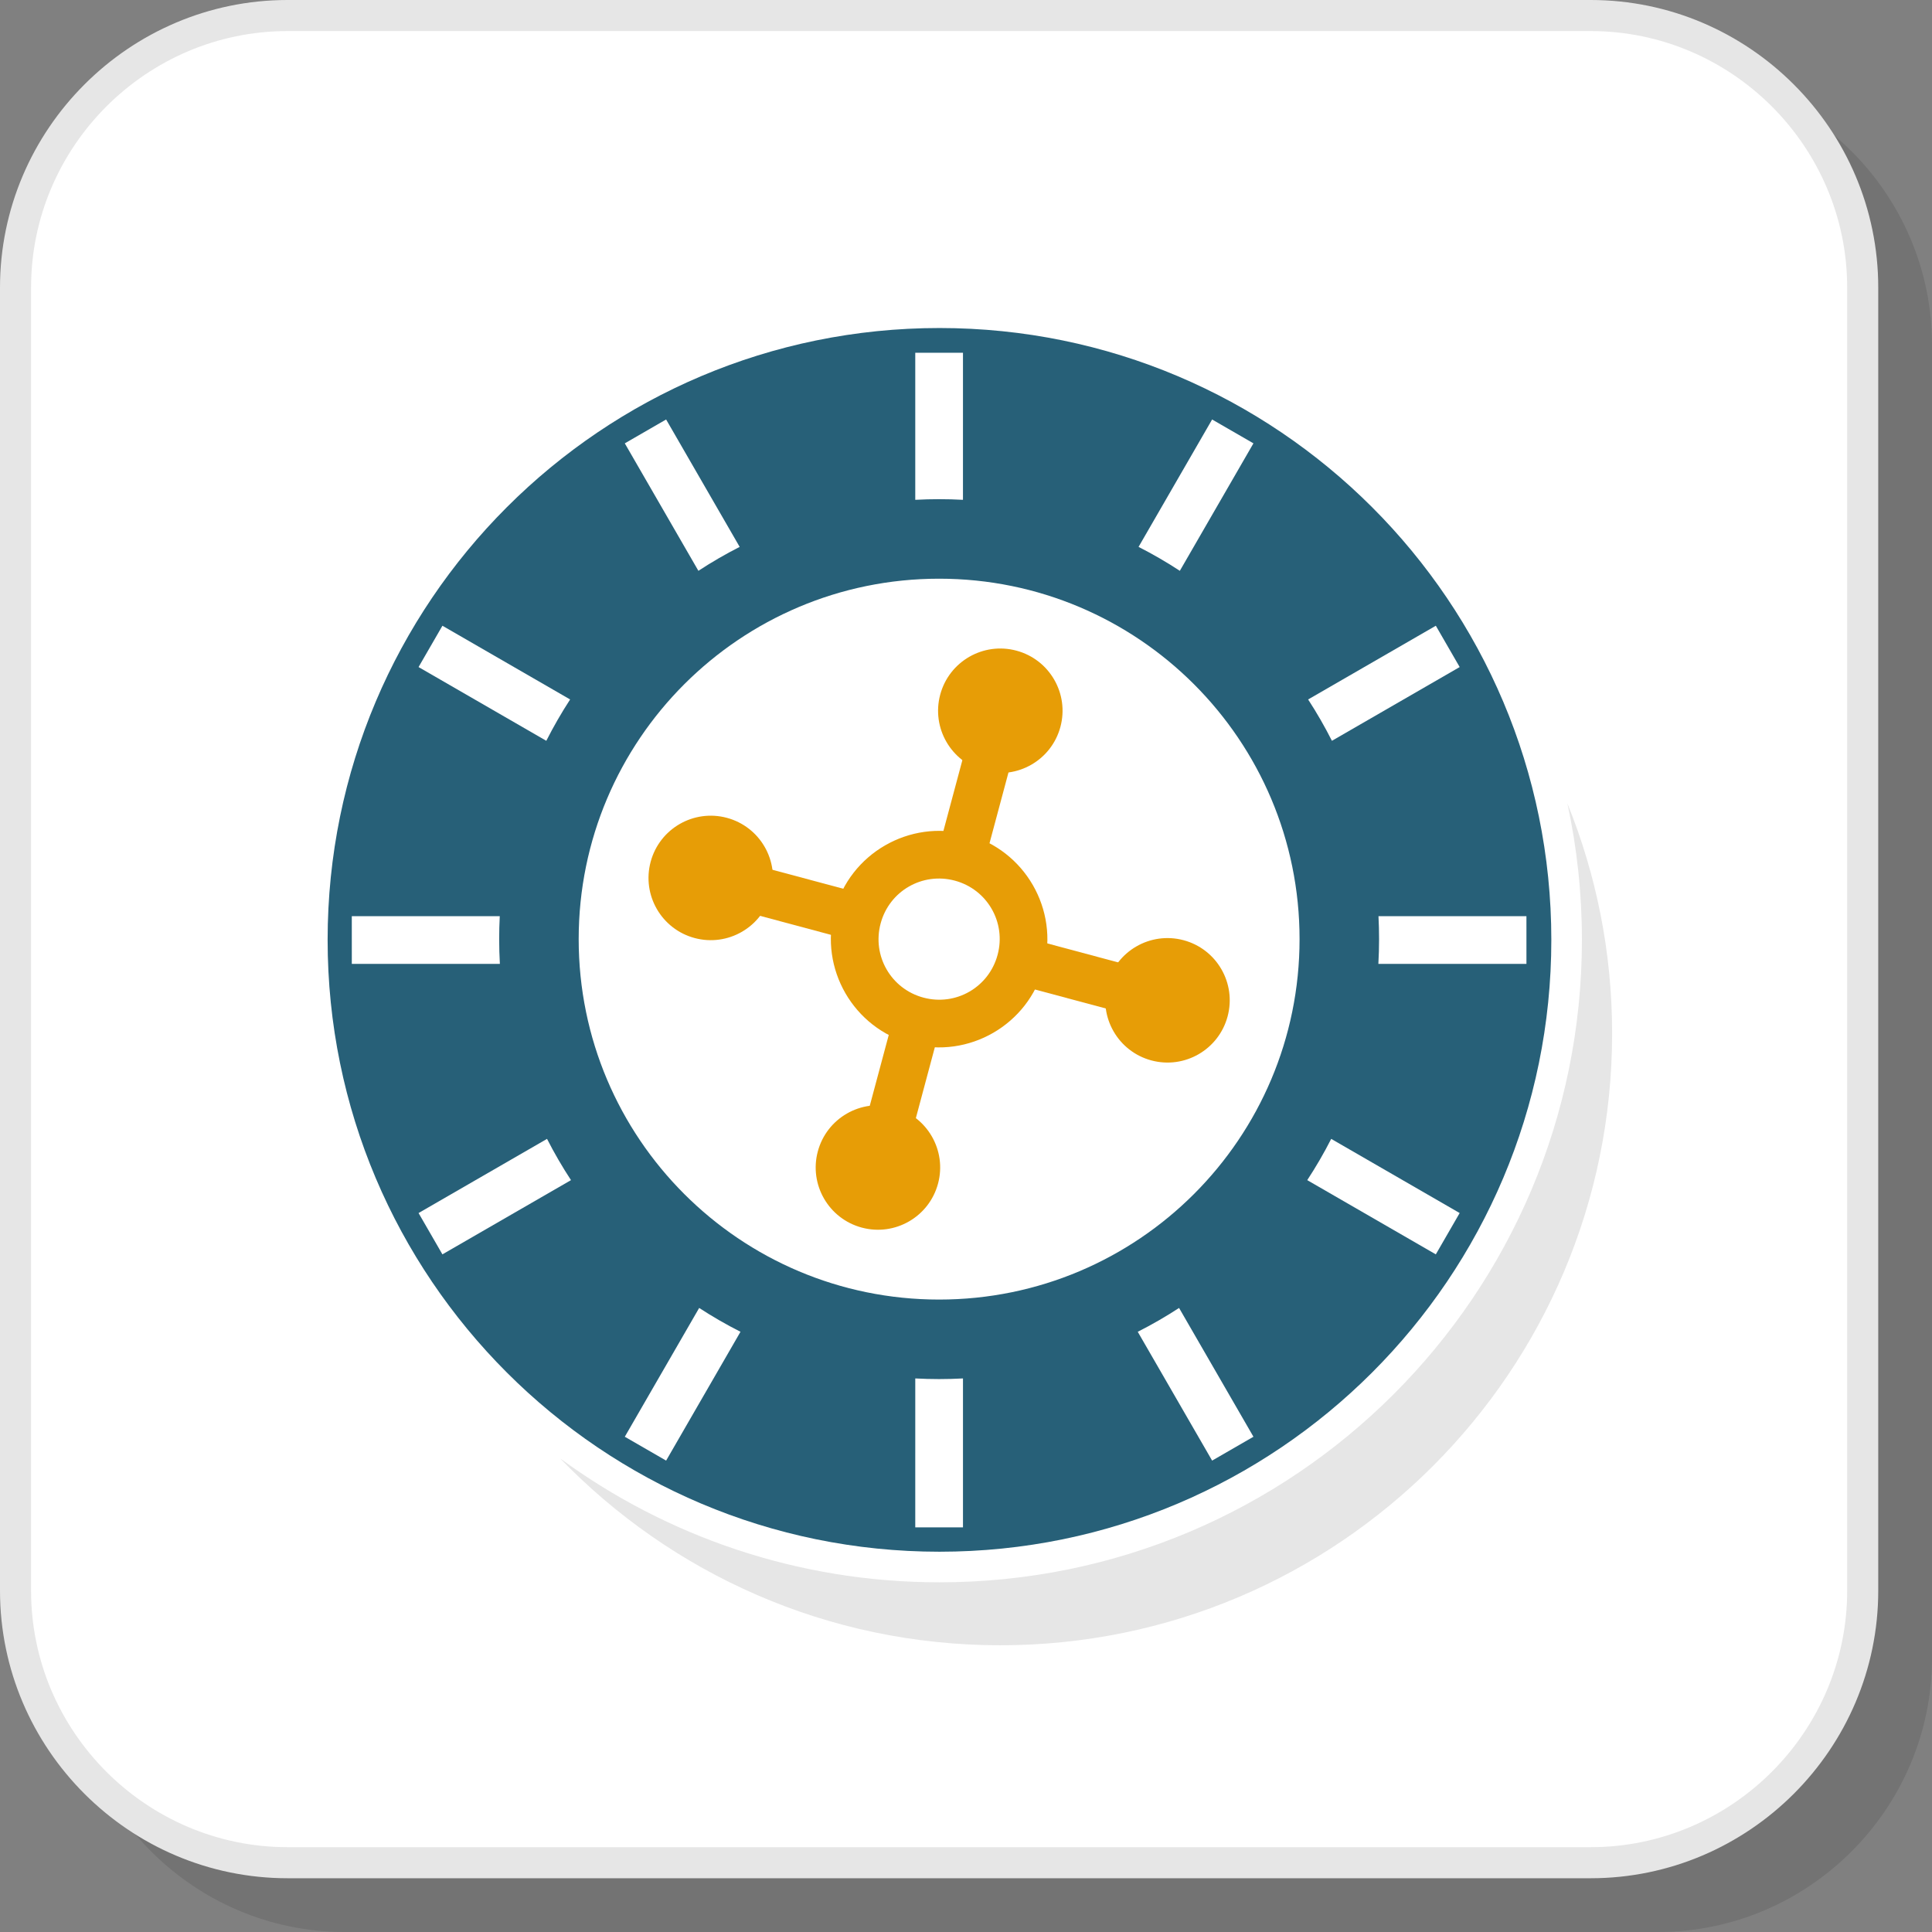
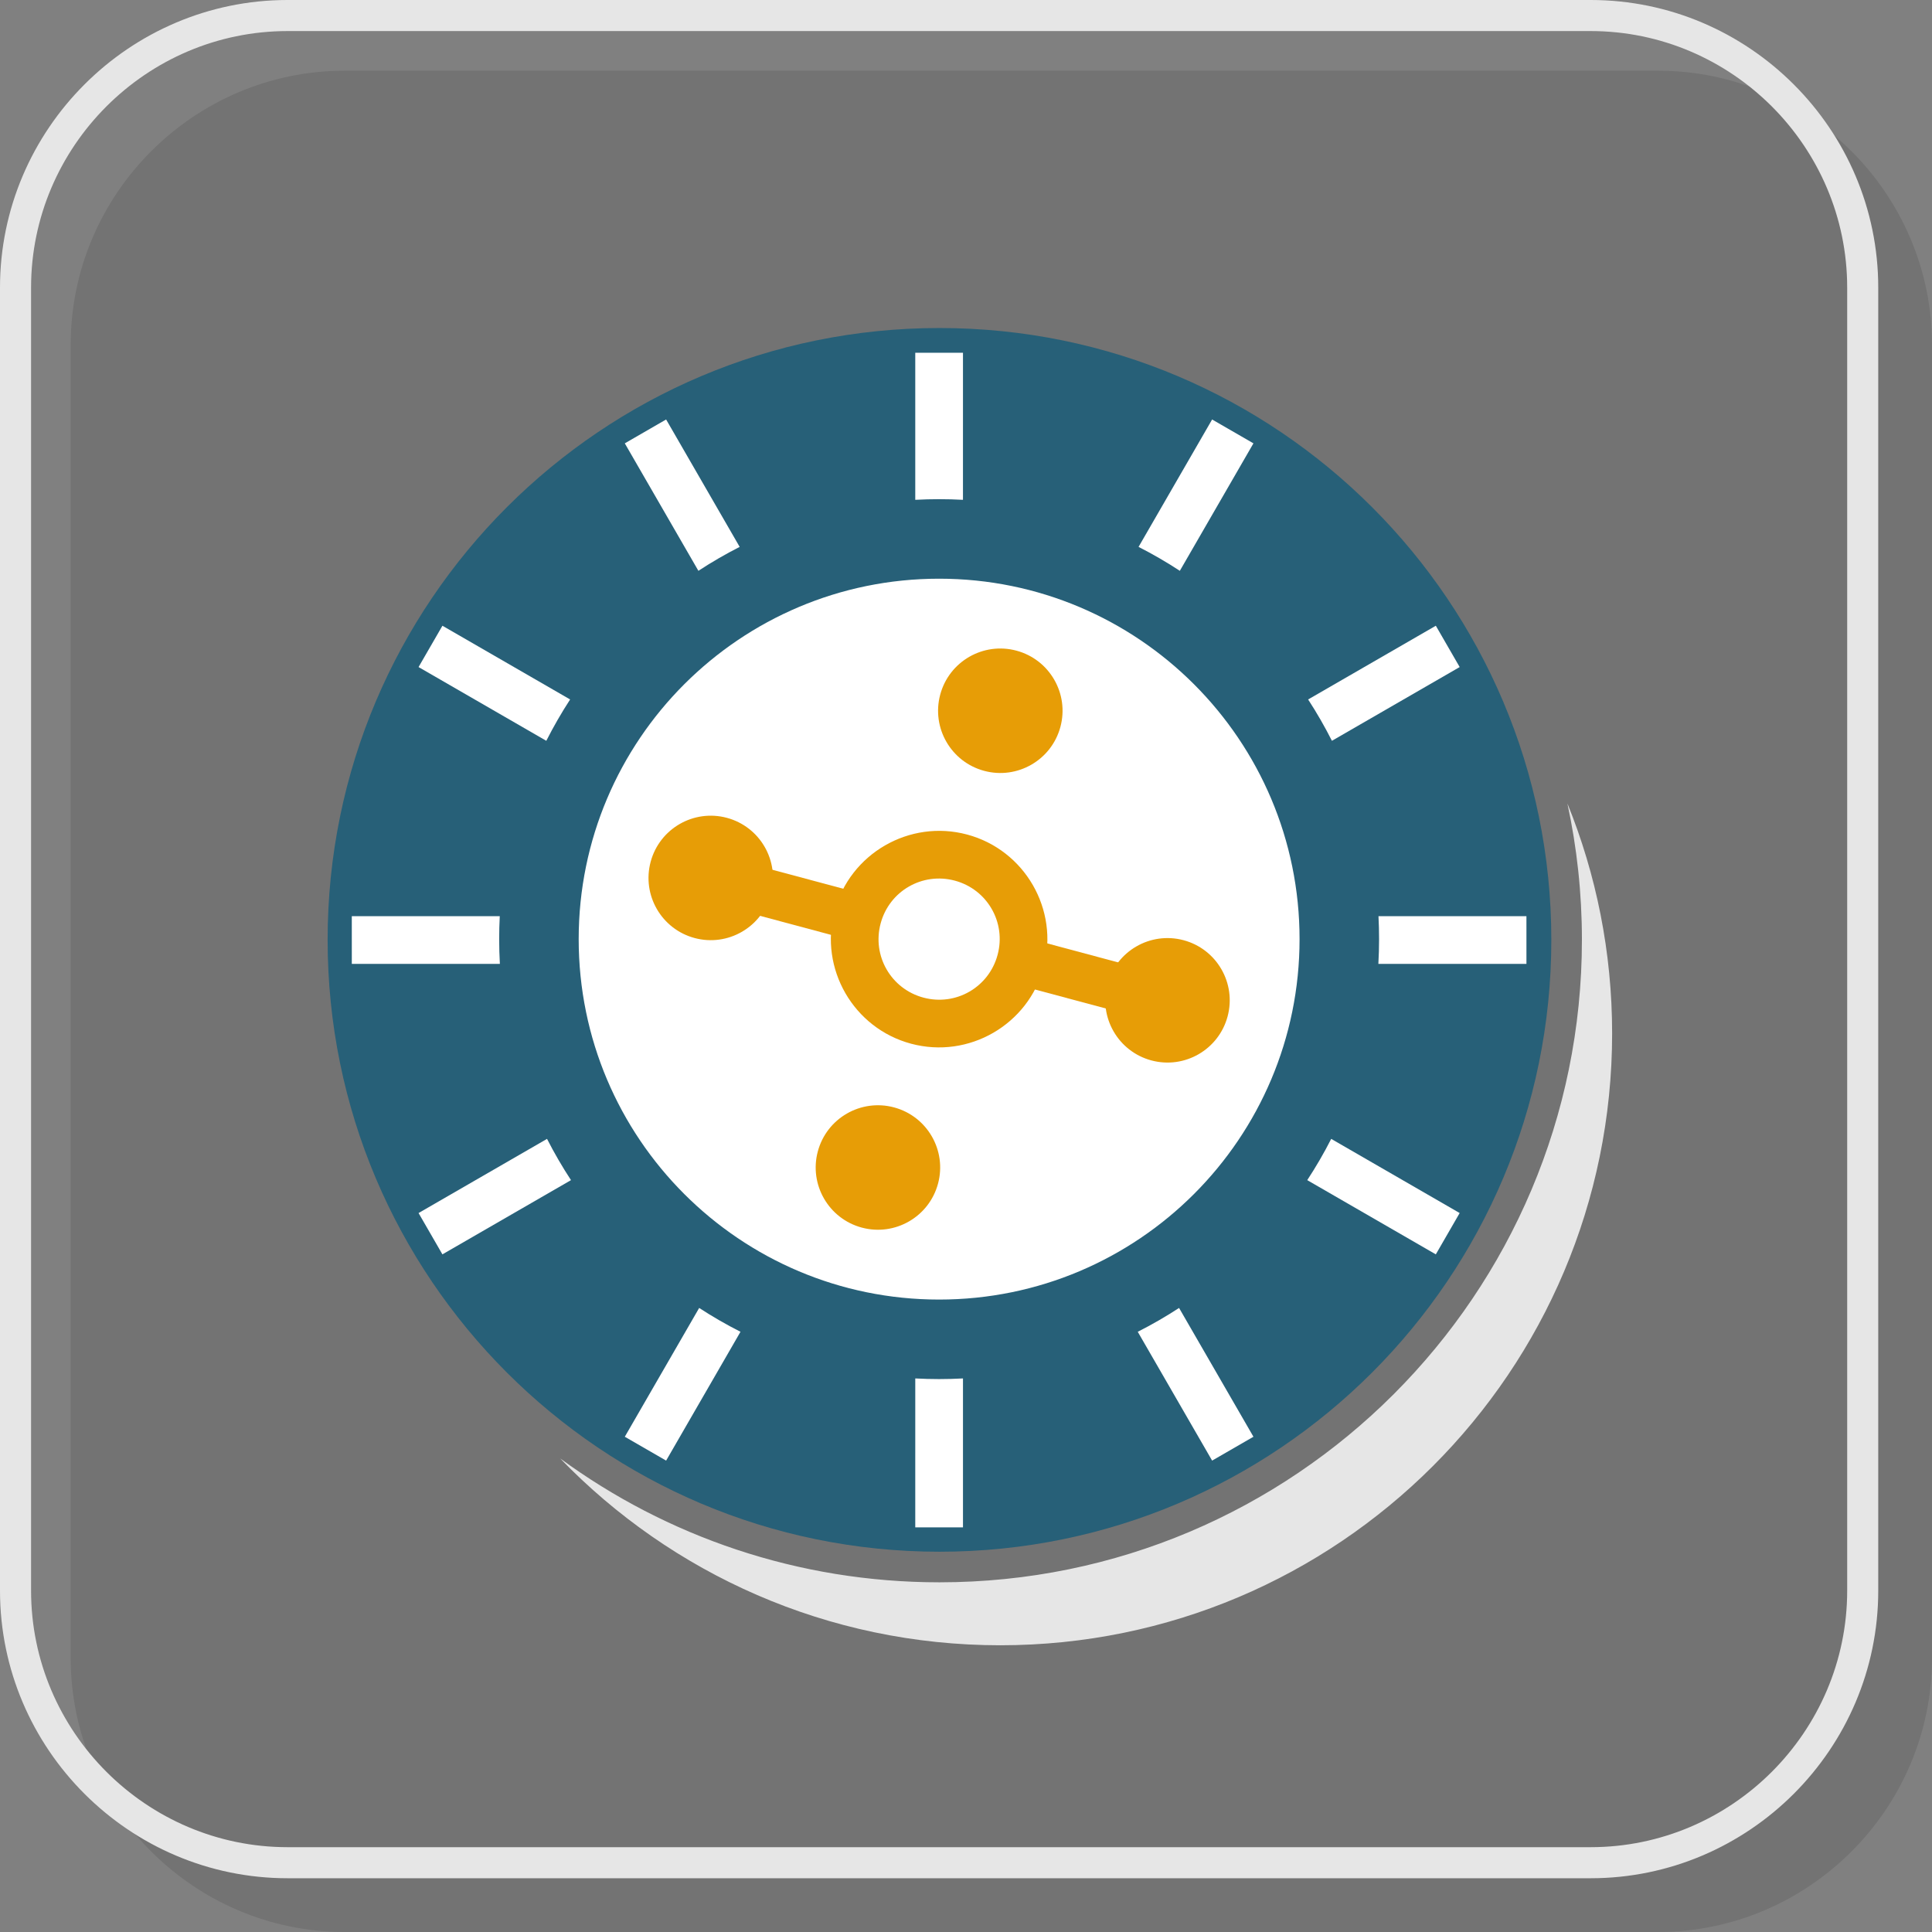
<svg xmlns="http://www.w3.org/2000/svg" xml:space="preserve" width="200px" height="200px" version="1.1" style="shape-rendering:geometricPrecision; text-rendering:geometricPrecision; image-rendering:optimizeQuality; fill-rule:evenodd; clip-rule:evenodd" viewBox="0 0 16158.5 16158.5">
  <rect x="0" y="0" width="16158.5" height="16158.5" fill="#808080" stroke="none" />
  <defs>
    <style type="text/css">
   
    .fil5 {fill:#276078}
    .fil2 {fill:#E6E6E6}
    .fil4 {fill:#E79D06}
    .fil1 {fill:white}
    .fil7 {fill:#E6E6E6;fill-rule:nonzero}
    .fil3 {fill:#E79D06;fill-rule:nonzero}
    .fil6 {fill:white;fill-rule:nonzero}
    .fil0 {fill:black;fill-opacity:0.102}
   
  </style>
  </defs>
  <g id="Layer_x0020_1">
    <g id="_2354549701184">
      <path class="fil0" d="M2883.8 16158.5l10982.1 0c1260.9,0 2292.6,-1031.6 2292.6,-2292.6l0 -10982c0,-1261 -1031.7,-2292.6 -2292.6,-2292.6l-10982.1 0c-1260.9,0 -2292.6,1031.6 -2292.6,2292.6l0 10982c0,1261 1031.7,2292.6 2292.6,2292.6z" />
-       <rect class="fil1" x="70.8" y="70.9" width="15567.3" height="15567.3" rx="2292.6" ry="2292.6" />
      <path class="fil2" d="M13109.3 6720.3c240.8,593.7 373.9,1242.7 373.9,1922.8 0,2826.2 -2291.1,5117.3 -5117.4,5117.3 -1445.2,0 -2750.3,-599.4 -3680.9,-1562.8 889.2,651.5 1986,1036.3 3172.5,1036.3 1483.8,0 2827.1,-601.5 3799.4,-1573.9 972.3,-972.3 1573.8,-2315.7 1573.8,-3799.3 0,-391.3 -41.9,-772.8 -121.3,-1140.4z" />
      <path class="fil1" d="M9544.8 3784c-518.5,-214.8 -1088.4,-333.4 -1687.4,-333.4 -598.9,0 -1168.9,118.6 -1687.4,333.4 -537.9,222.8 -1023.4,550.6 -1431,958.3 -407.6,407.6 -735.4,893.1 -958.3,1431 -214.8,518.5 -333.3,1088.4 -333.3,1687.4 0,598.9 118.5,1168.8 333.3,1687.4 222.9,537.9 550.7,1023.4 958.3,1431 407.6,407.6 893.1,735.5 1431,958.3 518.5,214.8 1088.5,333.3 1687.4,333.3 599,0 1168.9,-118.5 1687.4,-333.3 537.9,-222.8 1023.4,-550.7 1431,-958.3 407.7,-407.6 735.5,-893.1 958.3,-1431 214.8,-518.6 333.4,-1088.5 333.4,-1687.4 0,-599 -118.6,-1168.9 -333.4,-1687.4 -222.8,-537.9 -550.6,-1023.4 -958.3,-1431 -407.6,-407.7 -893.1,-735.5 -1431,-958.3z" />
      <path class="fil1" d="M7857.4 3194.8c1288.4,0 2455,522.2 3299.2,1366.6 844.4,844.3 1366.7,2010.9 1366.7,3299.3 0,1288.4 -522.3,2454.9 -1366.7,3299.2 -844.2,844.4 -2010.8,1366.7 -3299.2,1366.7 -1288.4,0 -2454.9,-522.3 -3299.2,-1366.7 -844.4,-844.3 -1366.7,-2010.8 -1366.7,-3299.2 0,-1288.4 522.3,-2455 1366.7,-3299.3 844.3,-844.4 2010.8,-1366.6 3299.2,-1366.6z" />
      <path class="fil3" d="M8088.8 6979.8c240.6,64.5 432.9,221 549,421.8l0.6 0.9c115.8,201 155.2,445.7 90.7,686.4 -64.4,240.5 -220.9,432.8 -421.8,549l-0.9 0.5c-200.9,115.9 -445.7,155.3 -686.3,90.8 -240.7,-64.5 -432.9,-221 -549.1,-421.8l-0.5 -0.9c-115.8,-201 -155.2,-445.8 -90.7,-686.4 64.5,-240.7 220.9,-432.9 421.7,-549l0.9 -0.5c201,-115.9 445.7,-155.3 686.4,-90.8zm204.5 620.8c-64.4,-111.7 -172.1,-199 -307.8,-235.3 -135.6,-36.3 -272.6,-14.6 -384.1,49.8l-0.9 0.5c-111.6,64.4 -199,172.2 -235.2,307.8 -36.4,135.7 -14.7,272.6 49.8,384.1l0.5 0.9c64.4,111.6 172.1,199 307.8,235.3 135.6,36.3 272.5,14.6 384.1,-49.8l0.9 -0.5c111.6,-64.5 198.9,-172.2 235.2,-307.8 36.4,-135.7 14.6,-272.6 -49.8,-384.2l-0.5 -0.8z" />
-       <path class="fil3" d="M8559 5996.1l-329.1 1228.1 -385.5 -103.3 329.1 -1228.1 385.5 103.3zm-694.6 2592l-329 1228.1 -385.5 -103.3 329.1 -1228.1 385.4 103.3z" />
      <path class="fil3" d="M9712.8 8559l-1228 -329.1 103.2 -385.4 1228.1 329 -103.3 385.5zm-2592 -694.5l-1228 -329 103.3 -385.5 1228 329.1 -103.3 385.4z" />
      <circle class="fil4" transform="matrix(0.966 0.259 -0.259 0.966 8366.23 5944.48)" r="520.4" />
      <circle class="fil4" transform="matrix(0.966 0.259 -0.259 0.966 9764.46 8366.28)" r="520.4" />
      <circle class="fil4" transform="matrix(0.966 0.259 -0.259 0.966 5944.42 7342.71)" r="520.4" />
      <circle class="fil4" transform="matrix(0.966 0.259 -0.259 0.966 7342.65 9764.51)" r="520.4" />
      <path class="fil5" d="M9986.1 5722.8c-545.5,-545.4 -1299.2,-882.8 -2131.7,-882.8 -832.5,0 -1586.2,337.4 -2131.6,882.8 -545.5,545.5 -882.9,1299.2 -882.9,2131.7 0,832.5 337.4,1586.2 882.9,2131.7 545.4,545.4 1299.1,882.8 2131.6,882.8 832.5,0 1586.2,-337.4 2131.7,-882.8 545.5,-545.5 882.9,-1299.2 882.9,-2131.7 0,-832.5 -337.4,-1586.2 -882.9,-2131.7zm-2128.7 -2979.4c2826.2,0 5117.3,2291.1 5117.3,5117.3 0,2826.2 -2291.1,5117.3 -5117.3,5117.3 -2826.2,0 -5117.3,-2291.1 -5117.3,-5117.3 0,-2826.2 2291.1,-5117.3 5117.3,-5117.3z" />
      <g>
        <g>
          <g>
            <path class="fil6" d="M7654.9 4180.3l0 -1230.2 399.1 0 -0.1 1230.2c-66.2,-3.6 -132.7,-5.4 -199.5,-5.4 -66.7,0 -133.2,1.8 -199.5,5.4z" />
            <path class="fil6" d="M7654.9 12774.3l0.1 -1245.6c66.2,3.5 132.7,5.4 199.4,5.4 66.8,0 133.3,-1.9 199.6,-5.4l0 1245.6 -399.1 0z" />
          </g>
          <g>
            <path class="fil6" d="M9522.5 4574l615.2 -1065.5 345.6 199.5 -615.6 1066.1c-111.6,-73.1 -226.8,-139.9 -345.2,-200.1z" />
            <path class="fil6" d="M5225.6 12016.4l622 -1077.2c111.7,72.8 227.1,139.3 345.6,199.3l-622 1077.4 -345.6 -199.5z" />
          </g>
        </g>
        <g>
          <g>
            <path class="fil6" d="M10940.7 5850l1068 -616.6 199.5 345.6 -1068.5 616.8c-59.9,-118.5 -126.3,-234 -199,-345.8z" />
            <path class="fil6" d="M3500.7 10145.4l1074.5 -620.3c60.4,118.4 127.2,233.5 200.4,345.1l-1075.4 620.8 -199.5 -345.6z" />
          </g>
          <g>
            <path class="fil6" d="M11529.1 7662.7l1237.4 0 0.1 399 -1238.4 0c3.8,-68.8 5.8,-137.9 5.8,-207.2 0,-64.2 -1.6,-128.2 -4.9,-191.8z" />
            <path class="fil6" d="M2942.3 7662.7l1237.5 0c-3.2,63.7 -4.9,127.6 -4.9,191.8 0,69.3 2,138.5 5.8,207.2l-1238.3 0 -0.1 -399z" />
          </g>
        </g>
        <g>
          <g>
            <path class="fil6" d="M11133.7 9525.1l1074.4 620.3 -199.5 345.6 -1075.3 -620.8c73.2,-111.6 140.1,-226.8 200.4,-345.1z" />
            <path class="fil6" d="M3700.3 5233.4l1068 616.6c-72.8,111.8 -139.2,227.3 -199.2,345.8l-1068.4 -616.8 199.6 -345.6z" />
          </g>
          <g>
            <path class="fil6" d="M9861.3 10939.2l622 1077.2 -345.6 199.5 -622 -1077.4c118.4,-60 233.9,-126.5 345.6,-199.3z" />
            <path class="fil6" d="M5571.2 3508.4l615.1 1065.6c-118.3,60.2 -233.6,127 -345.2,200.1l-615.5 -1066.1 345.6 -199.6z" />
          </g>
        </g>
      </g>
      <path class="fil7" d="M2405.2 15449.1l10898.6 0c589.8,0 1126.1,-241.5 1515,-630.3 388.8,-388.9 630.3,-925.2 630.3,-1515l0 -10898.6c0,-589.8 -241.5,-1126.2 -630.3,-1515.1 -388.9,-388.8 -925.2,-630.2 -1515,-630.2l-10898.6 0c-589.8,0 -1126.2,241.4 -1515.1,630.2 -388.8,388.9 -630.2,925.3 -630.2,1515.1l0 10898.6c0,589.8 241.4,1126.1 630.2,1515 388.9,388.8 925.3,630.3 1515.1,630.3zm10898.6 259.8l-10898.6 0c-661.6,0 -1263,-270.5 -1698.8,-706.3 -435.9,-435.9 -706.4,-1037.2 -706.4,-1698.8l0 -10898.6c0,-661.6 270.5,-1263 706.4,-1698.8 435.8,-435.9 1037.2,-706.4 1698.8,-706.4l10898.6 0c661.6,0 1262.9,270.5 1698.8,706.4 435.8,435.8 706.3,1037.2 706.3,1698.8l0 10898.6c0,661.6 -270.5,1262.9 -706.3,1698.8 -435.9,435.8 -1037.2,706.3 -1698.8,706.3z" />
    </g>
  </g>
</svg>